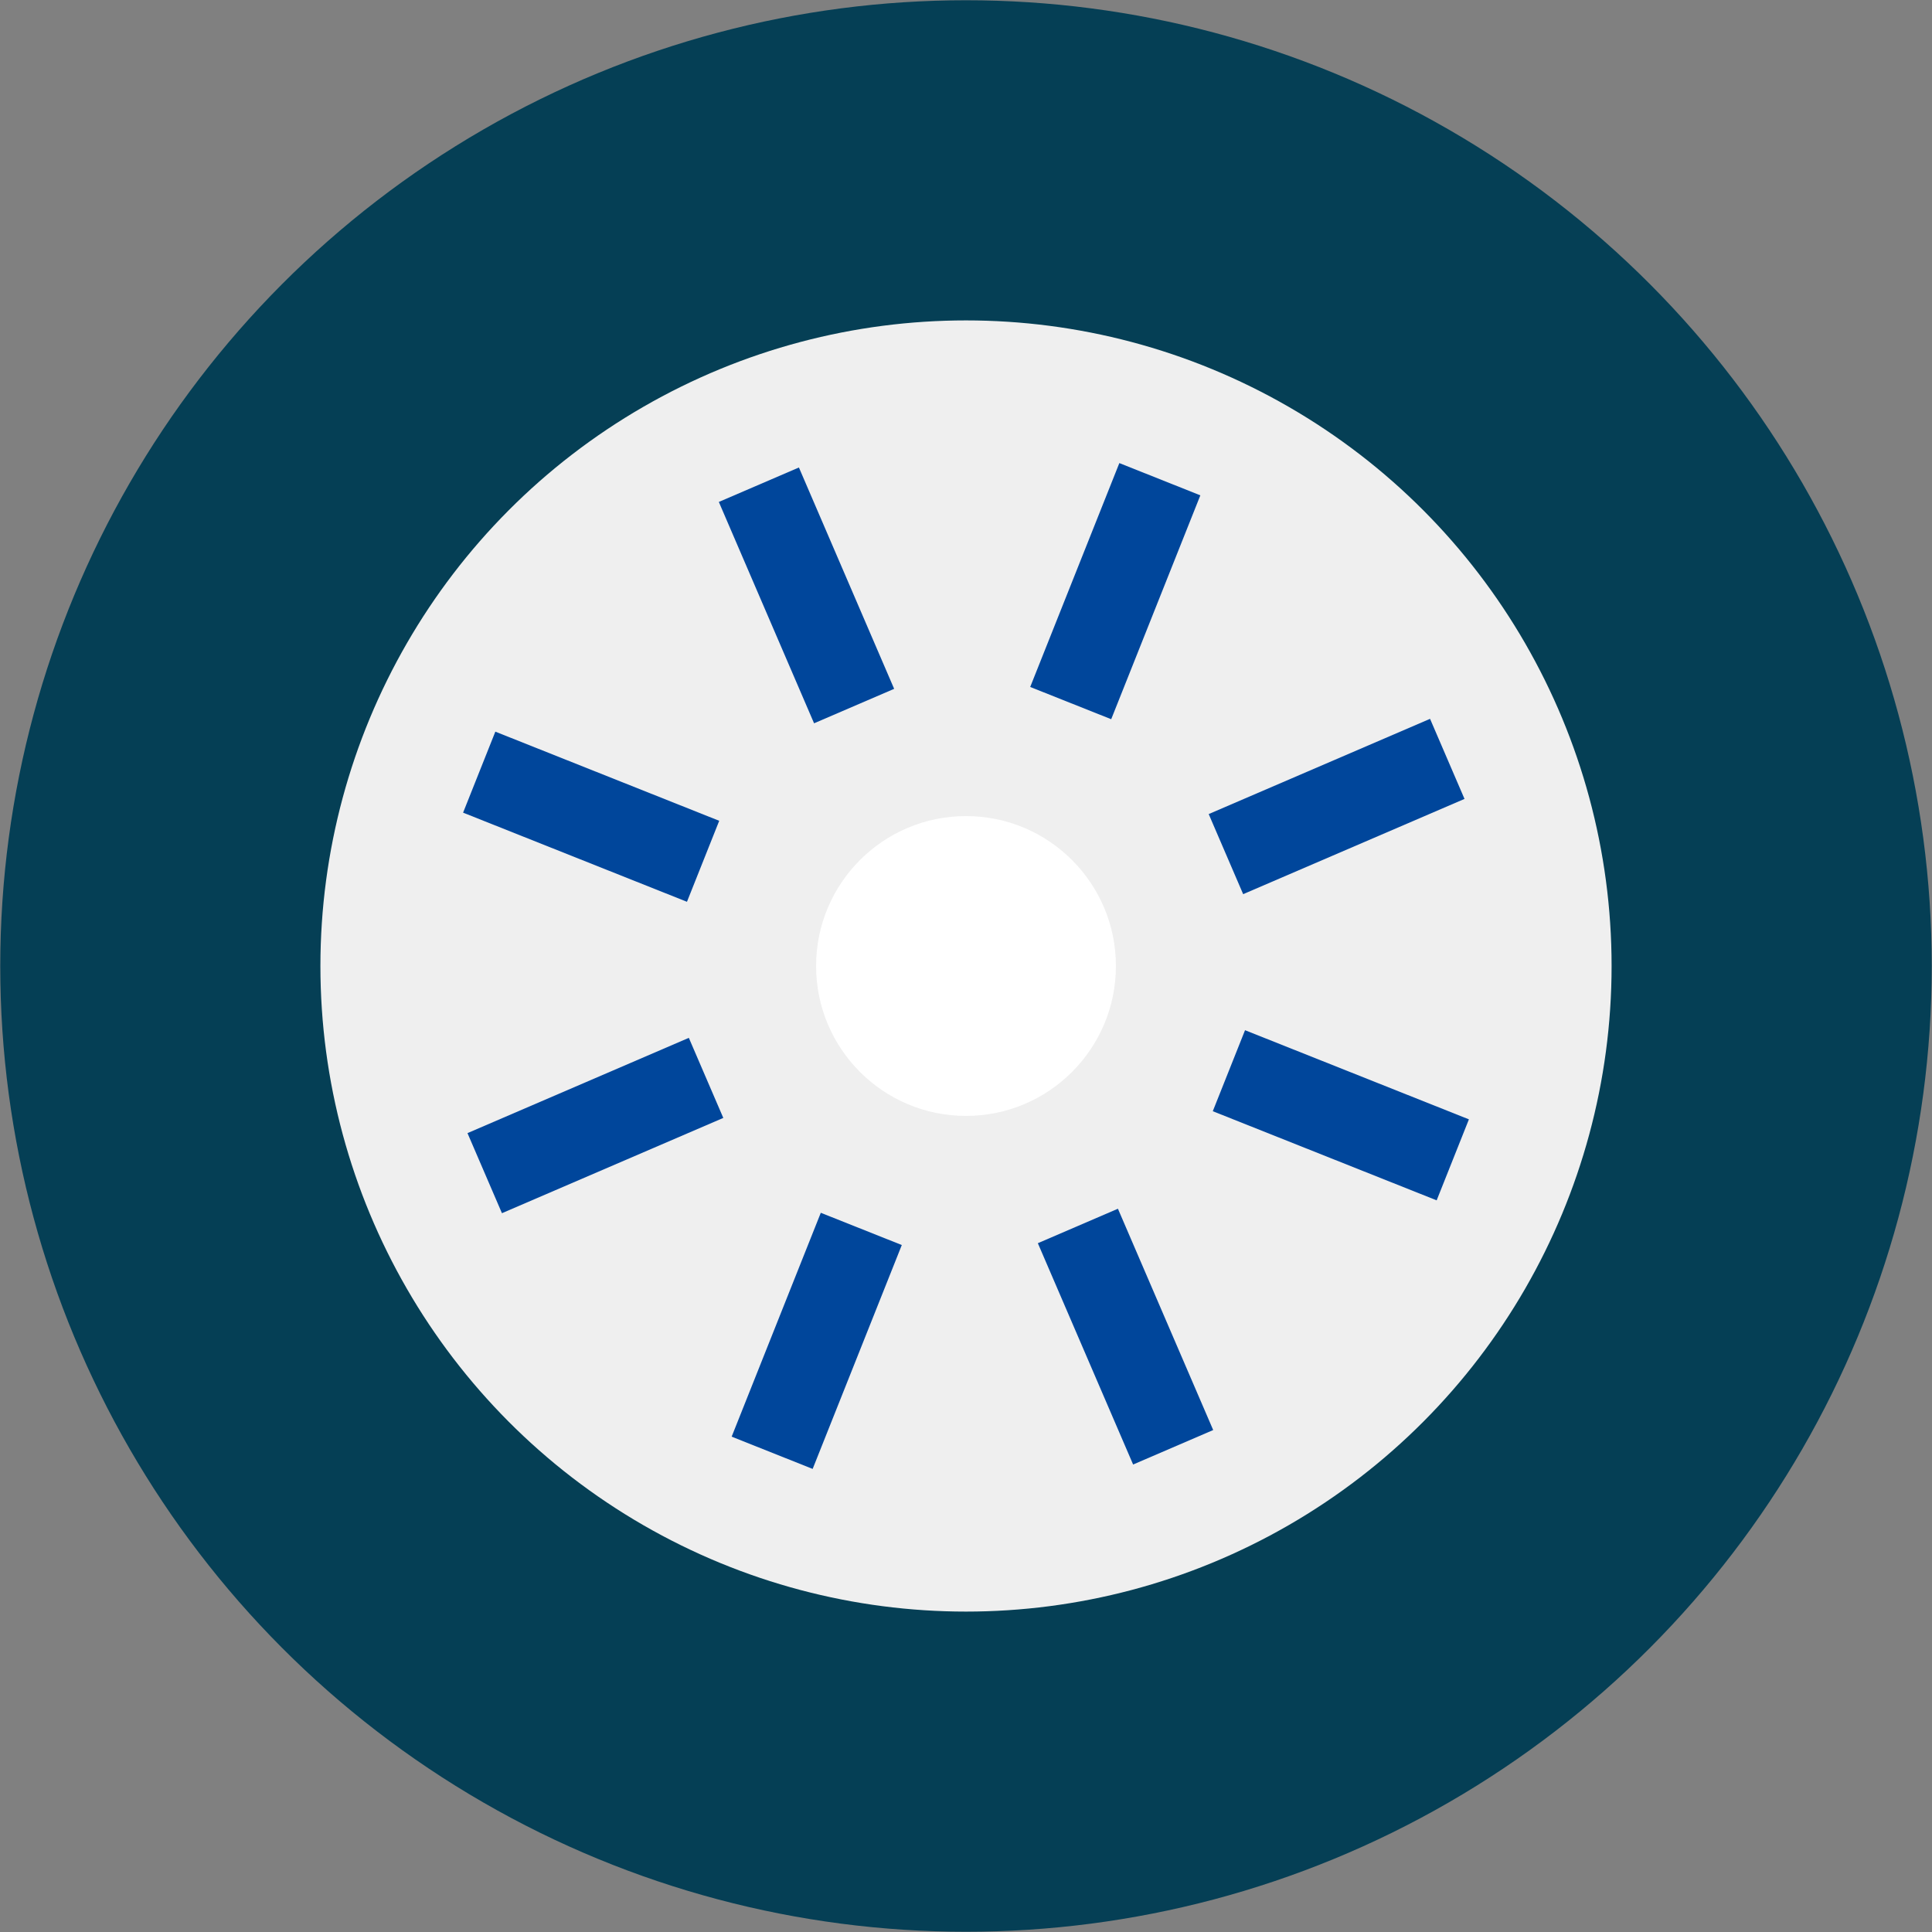
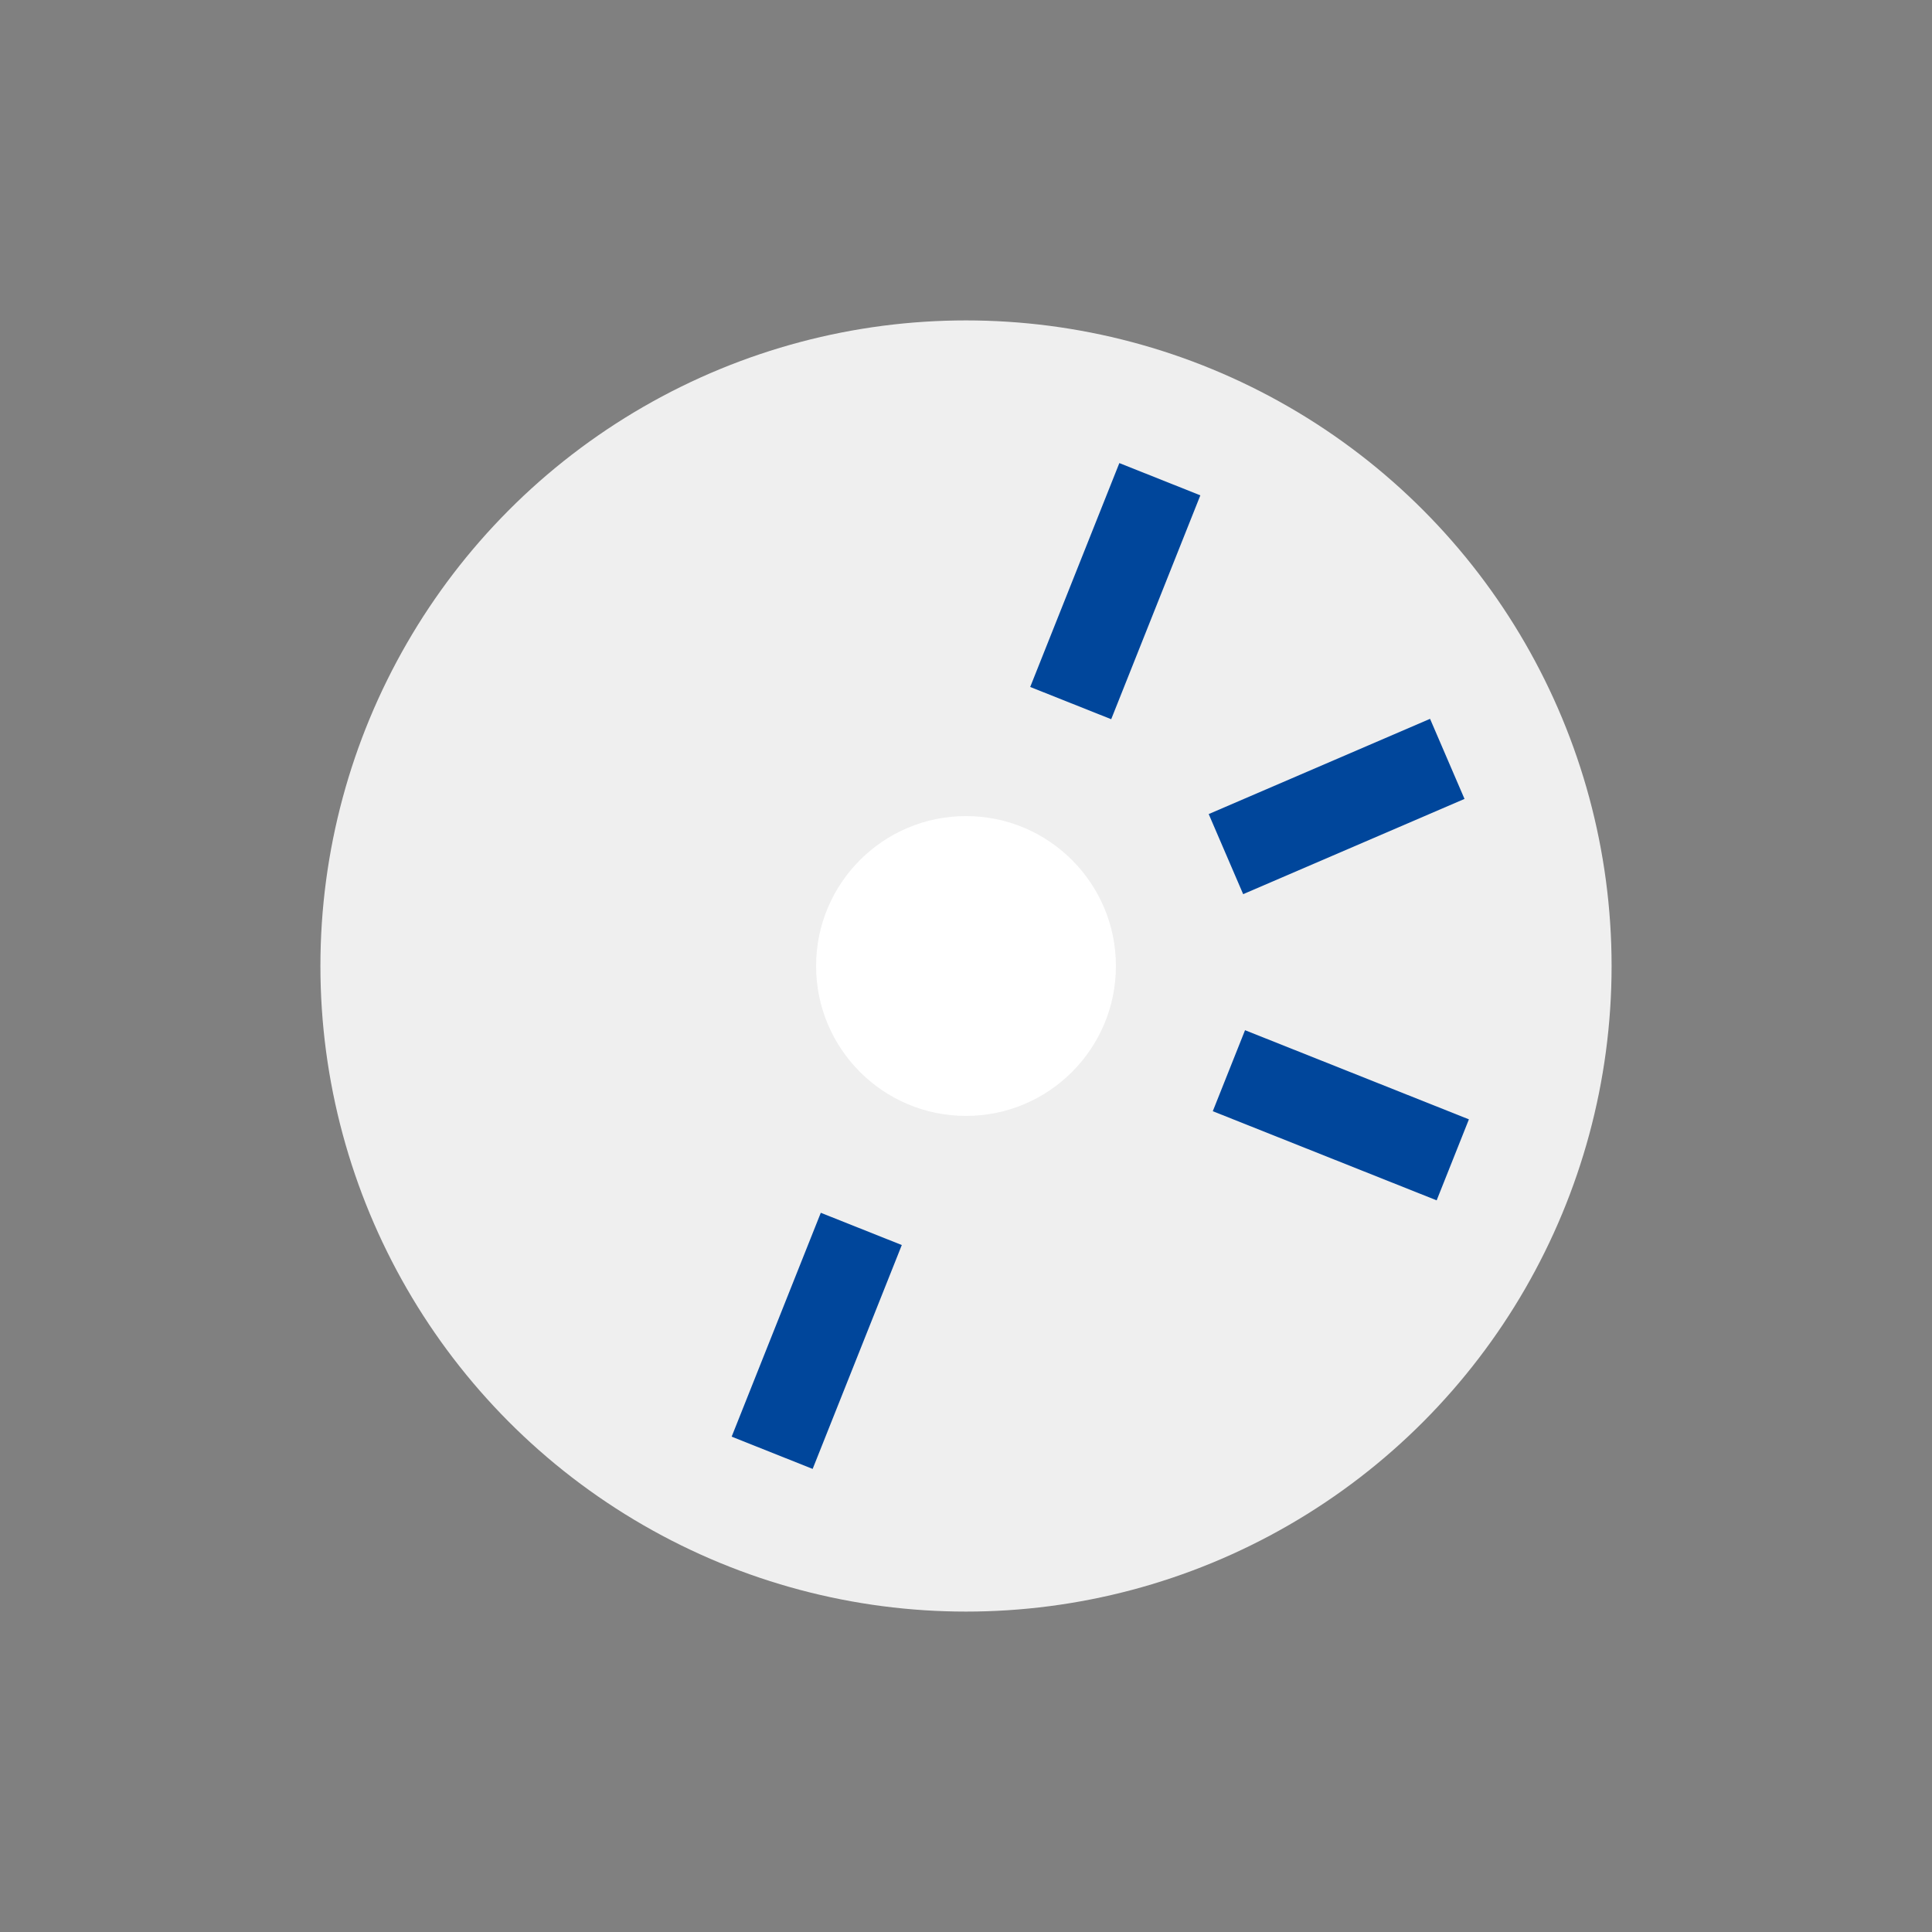
<svg xmlns="http://www.w3.org/2000/svg" id="_レイヤー_2" viewBox="0 0 55.136 55.136">
  <rect x="0" y="0" width="55.136" height="55.136" fill="#808080" stroke="none" />
  <defs>
    <style>.cls-1{fill:#efefef;}.cls-2{fill:#053f55;}.cls-3{fill:none;stroke:#00469b;stroke-miterlimit:10;stroke-width:2.488px;}.cls-4{fill:#fff;}</style>
  </defs>
  <g id="_書き出し用-03">
-     <circle class="cls-2" cx="27.568" cy="27.568" r="27.561" />
    <circle class="cls-1" cx="27.568" cy="27.568" r="18.424" />
    <circle class="cls-4" cx="27.568" cy="27.568" r="4.278" />
    <line class="cls-3" x1="33.1" y1="13.676" x2="30.556" y2="20.065" />
    <line class="cls-3" x1="41.303" y1="21.657" x2="34.986" y2="24.375" />
    <line class="cls-3" x1="41.46" y1="33.1" x2="35.071" y2="30.556" />
-     <line class="cls-3" x1="33.48" y1="41.303" x2="30.761" y2="34.987" />
    <line class="cls-3" x1="22.036" y1="41.46" x2="24.58" y2="35.071" />
-     <line class="cls-3" x1="13.833" y1="33.48" x2="20.15" y2="30.761" />
-     <line class="cls-3" x1="13.676" y1="22.036" x2="20.065" y2="24.58" />
-     <line class="cls-3" x1="21.657" y1="13.833" x2="24.375" y2="20.15" />
  </g>
</svg>